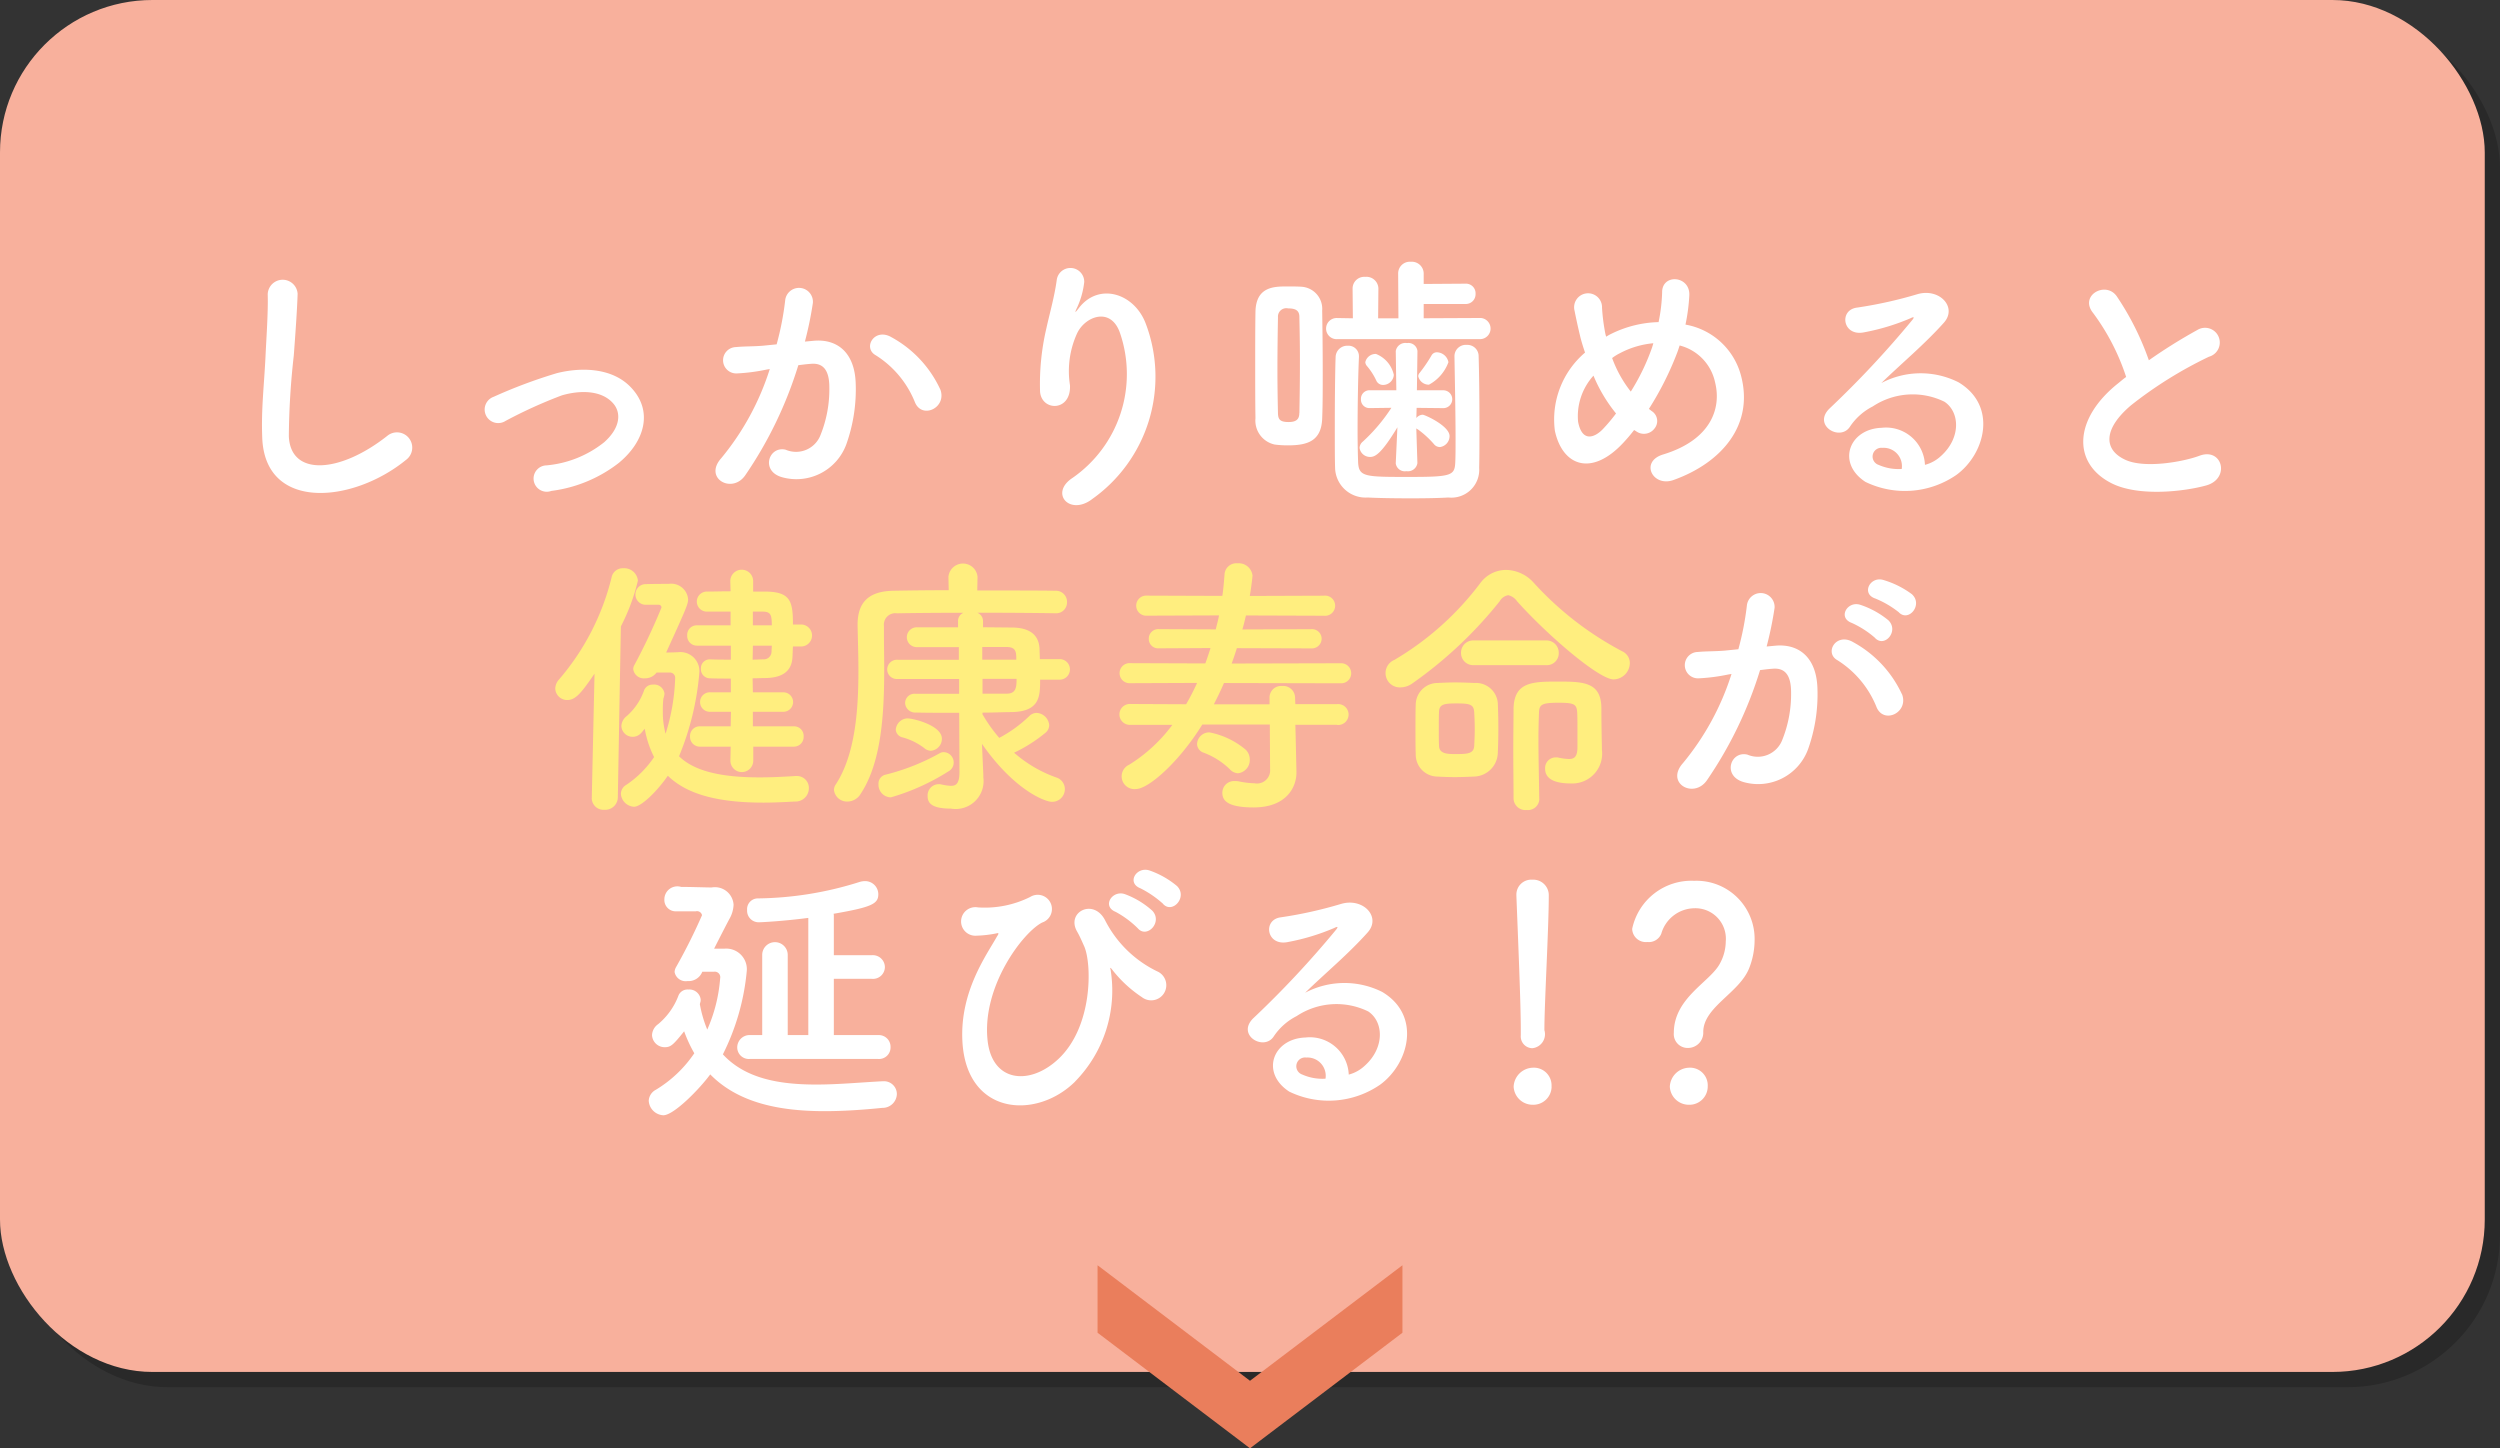
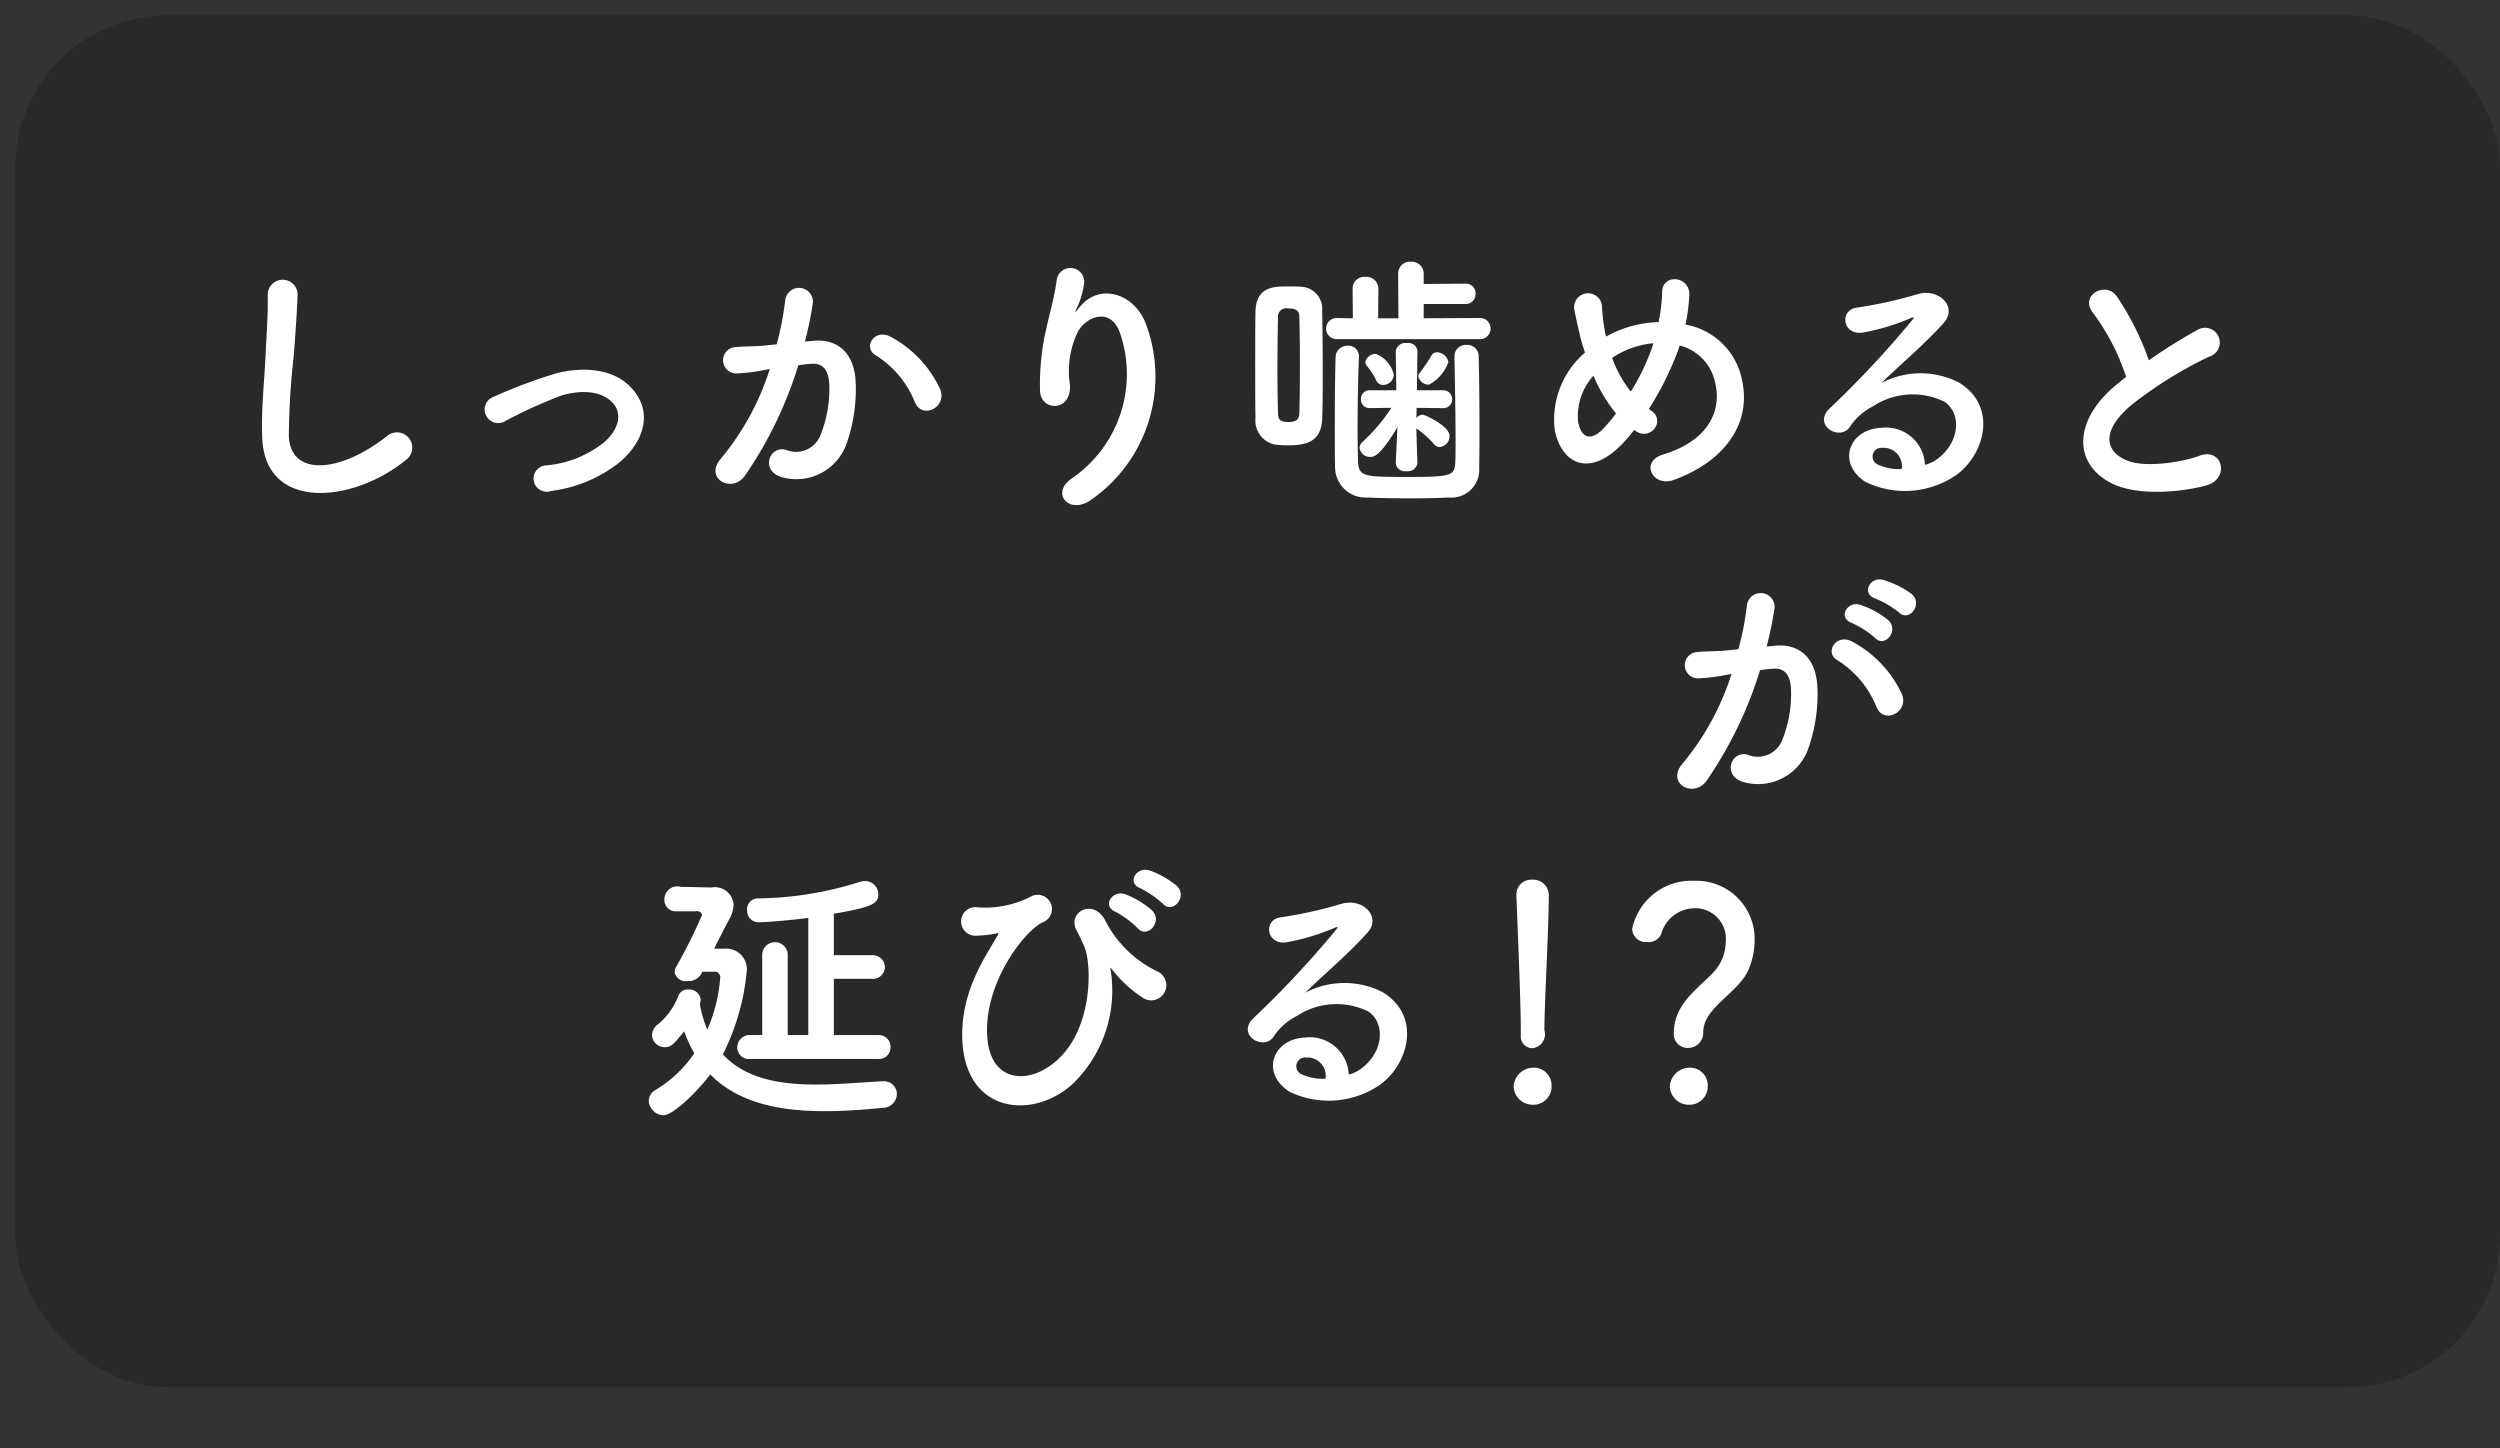
<svg xmlns="http://www.w3.org/2000/svg" id="menu02.svg" width="164" height="95" viewBox="0 0 164 95">
  <rect x="0" y="0" width="164" height="95" fill="#333333" stroke="none" />
  <defs>
    <style>
      .cls-1 {
        opacity: 0.2;
      }

      .cls-2 {
        fill: #f8b09c;
      }

      .cls-3 {
        fill: #ffee7f;
      }

      .cls-3, .cls-4, .cls-5 {
        fill-rule: evenodd;
      }

      .cls-4 {
        fill: #fff;
      }

      .cls-5 {
        fill: #ea7e5c;
      }
    </style>
  </defs>
  <rect id="角丸長方形_522" data-name="角丸長方形 522" class="cls-1" x="1" y="1" width="163" height="90" rx="10" ry="10" />
-   <rect id="角丸長方形_522-2" data-name="角丸長方形 522" class="cls-2" width="163" height="90" rx="10" ry="10" />
-   <path id="しっかり噛めると_健康寿命が_延びる_" data-name="しっかり噛めると 健康寿命が 延びる！？" class="cls-3" d="M272.071,867.98a0.637,0.637,0,0,0,.648-0.666,0.627,0.627,0,0,0-.648-0.666h-2.683v-0.955h2a0.639,0.639,0,1,0,0-1.278h-2l-0.018-.918c0.288,0,.594-0.018.864-0.018,0.972-.018,1.675-0.36,1.747-1.314,0.018-.235.018-0.486,0.036-0.756h0.558a0.721,0.721,0,0,0,0-1.441h-0.558c0-1.531-.162-2.143-1.8-2.161h-0.81v-0.684a0.748,0.748,0,0,0-1.5,0l0.019,0.666c-0.541,0-1.1.018-1.531,0.018a0.658,0.658,0,1,0,0,1.315h1.531v0.9h-2.215a0.623,0.623,0,0,0-.63.666,0.633,0.633,0,0,0,.63.666h2.233v0.919c-0.469,0-.919,0-1.369-0.019h-0.018a0.577,0.577,0,0,0-.576.613,0.591,0.591,0,0,0,.576.63c0.432,0.018.9,0.018,1.387,0.018v0.9H266.6a0.64,0.64,0,1,0,0,1.278h1.351l-0.018.955h-2a0.632,0.632,0,0,0-.666.666,0.641,0.641,0,0,0,.666.666h2l-0.019.919a0.748,0.748,0,0,0,1.5,0V867.98h2.665Zm-8.139-4.861a0.344,0.344,0,0,1,.36.342,13.38,13.38,0,0,1-.63,3.673,5.484,5.484,0,0,1-.18-1.494,6.375,6.375,0,0,1,.036-0.81,1.263,1.263,0,0,0,.072-0.325,0.679,0.679,0,0,0-.756-0.594,0.594,0.594,0,0,0-.576.36,3.99,3.99,0,0,1-1.153,1.711,0.861,0.861,0,0,0-.342.648,0.741,0.741,0,0,0,1.3.45c0.09-.09.144-0.18,0.234-0.27a6.606,6.606,0,0,0,.612,1.855,6.7,6.7,0,0,1-1.819,1.818,0.7,0.7,0,0,0-.36.594,0.913,0.913,0,0,0,.865.846c0.486,0,1.548-1.062,2.214-2.034,1.315,1.278,3.421,1.764,6.3,1.764,0.648,0,1.315-.035,2.035-0.072a0.874,0.874,0,0,0,.918-0.864,0.78,0.78,0,0,0-.792-0.81h-0.09c-0.846.054-1.621,0.09-2.341,0.09-2.557,0-4.3-.414-5.294-1.386a18.271,18.271,0,0,0,1.333-5.492,1.25,1.25,0,0,0-1.405-1.333c-0.054,0-.36.019-0.774,0.019,1.333-2.917,1.441-3.188,1.441-3.493a1.11,1.11,0,0,0-1.279-1.009c-0.342,0-.954,0-1.566.018a0.678,0.678,0,0,0,.018,1.351h0.882a0.184,0.184,0,0,1,.2.18,40.023,40.023,0,0,1-1.782,3.781,0.508,0.508,0,0,0-.072.27,0.7,0.7,0,0,0,.774.594,0.919,0.919,0,0,0,.756-0.378h0.864Zm-5.113,8.228a0.77,0.77,0,0,0,.828.775,0.829,0.829,0,0,0,.882-0.793l0.2-11.235a13.256,13.256,0,0,0,1.117-3.007,0.9,0.9,0,0,0-.955-0.81,0.747,0.747,0,0,0-.774.612,16.159,16.159,0,0,1-3.457,6.7,0.918,0.918,0,0,0-.234.576,0.781,0.781,0,0,0,.792.757c0.558,0,.955-0.523,1.783-1.729l-0.18,8.138v0.018Zm10.569-11.325v-0.9h0.684c0.486,0.018.558,0.216,0.558,0.9h-1.242Zm1.242,1.332c0,0.144-.018.271-0.018,0.4a0.51,0.51,0,0,1-.54.5c-0.216,0-.45.019-0.7,0.019l0.018-.919h1.242Zm18.883,2.233a0.675,0.675,0,1,0,0-1.35h-1.3c0-.216-0.018-0.451-0.018-0.649-0.036-.972-0.684-1.422-1.836-1.422l-1.873-.018v-0.414a0.587,0.587,0,0,0-.378-0.54c2.053,0,4.105.018,5.113,0.036h0.018a0.709,0.709,0,0,0,.757-0.72,0.727,0.727,0,0,0-.757-0.757c-1.044-.018-3.06-0.018-5.131-0.018l0.018-.882v-0.018a0.959,0.959,0,0,0-1.909,0v0.018l0.018,0.864c-1.4,0-2.718.018-3.637,0.036-1.638.036-2.34,0.775-2.34,2.233v0.054c0.018,0.9.054,1.909,0.054,2.971,0,2.61-.216,5.491-1.477,7.436a0.634,0.634,0,0,0-.126.378,0.859,0.859,0,0,0,.9.756,1.014,1.014,0,0,0,.847-0.5c1.386-2.089,1.548-5.329,1.548-8.21,0-.792-0.018-1.567-0.018-2.287v-0.522a0.752,0.752,0,0,1,.864-0.828c0.865-.018,2.557-0.036,4.358-0.036a0.571,0.571,0,0,0-.36.54v0.414h-2.665a0.651,0.651,0,1,0-.018,1.3H282.9v0.829h-4.016a0.64,0.64,0,0,0-.684.63,0.63,0.63,0,0,0,.684.63h4.034v0.972H280.06a0.614,0.614,0,0,0-.684.6,0.662,0.662,0,0,0,.72.63c0.72,0.018,1.764.018,2.827,0.018l0.018,3.871c0,0.738-.2.918-0.541,0.918a3.255,3.255,0,0,1-.648-0.09,0.612,0.612,0,0,0-.18-0.018,0.734,0.734,0,0,0-.72.774c0,0.433.216,0.829,1.53,0.829A1.831,1.831,0,0,0,284.507,870v-0.162l-0.09-2.017V867.8c2.125,3.043,4.141,3.8,4.591,3.8a0.833,0.833,0,0,0,.847-0.846,0.8,0.8,0,0,0-.576-0.756,8.472,8.472,0,0,1-2.755-1.621,9.783,9.783,0,0,0,2.088-1.332,0.664,0.664,0,0,0,.216-0.468,0.875,0.875,0,0,0-.828-0.811,0.7,0.7,0,0,0-.486.217,8.721,8.721,0,0,1-1.963,1.422,10.083,10.083,0,0,1-1.1-1.548v-0.108c0.72,0,1.387-.036,1.909-0.036,1.854-.036,1.872-1.027,1.872-2.125h1.279Zm-8.445,4.663a0.787,0.787,0,0,0,.72-0.792c0-.864-1.854-1.332-2.268-1.332a0.8,0.8,0,0,0-.757.738,0.553,0.553,0,0,0,.414.5,4.138,4.138,0,0,1,1.441.7A0.686,0.686,0,0,0,281.068,868.25Zm1.152,1.351a0.654,0.654,0,0,0,.342-0.576,0.677,0.677,0,0,0-.648-0.684,0.5,0.5,0,0,0-.27.072,14.331,14.331,0,0,1-3.529,1.4,0.6,0.6,0,0,0-.486.63,0.828,0.828,0,0,0,.81.864A14.568,14.568,0,0,0,282.22,869.6Zm3.818-8.157c0.63,0,.63.361,0.63,0.829h-2.233v-0.829h1.6Zm0.648,2.089c0,0.558-.036.972-0.648,0.972h-1.585v-0.972h2.233Zm21.043,3.025a0.686,0.686,0,1,0,0-1.368h-2.755l-0.018-.451A0.778,0.778,0,0,0,304.11,864a0.762,0.762,0,0,0-.829.738v0.468h-3.655c0.234-.45.468-0.936,0.666-1.4l7.653,0.018a0.658,0.658,0,1,0,0-1.314l-7.148.018c0.126-.343.234-0.667,0.342-1.009L306,861.535a0.645,0.645,0,0,0,.7-0.631,0.635,0.635,0,0,0-.7-0.63l-4.5.018c0.09-.306.162-0.612,0.234-0.918l5.113,0.018a0.662,0.662,0,1,0,0-1.315l-4.861.018c0.108-.612.18-1.3,0.18-1.332a0.912,0.912,0,0,0-.99-0.81,0.775,0.775,0,0,0-.847.738c-0.036.45-.072,0.936-0.144,1.4l-4.933-.018a0.66,0.66,0,1,0,0,1.315l4.717-.018c-0.054.306-.144,0.612-0.216,0.918l-3.727-.018a0.623,0.623,0,0,0-.666.63,0.615,0.615,0,0,0,.666.631l3.385-.019c-0.108.342-.216,0.666-0.342,1.009l-4.915-.018a0.659,0.659,0,1,0,0,1.314l4.375-.018a14.76,14.76,0,0,1-.72,1.4l-3.637-.017a0.686,0.686,0,1,0,0,1.368h2.736a10.274,10.274,0,0,1-2.826,2.611,0.838,0.838,0,0,0,.432,1.6c0.828,0,2.845-1.783,4.357-4.231H303.3l0.018,2.881v0.036a0.864,0.864,0,0,1-1.026.936,5.491,5.491,0,0,1-1.026-.126,1.275,1.275,0,0,0-.252-0.018,0.769,0.769,0,0,0-.829.756c0,0.468.252,0.973,2.053,0.973,2.125,0,2.809-1.3,2.809-2.287v-0.036l-0.054-2.449-0.018-.648h2.755Zm-6.518,3.169a0.873,0.873,0,0,0,.774-0.9,0.9,0.9,0,0,0-.27-0.649,5.247,5.247,0,0,0-2.377-1.134,0.8,0.8,0,0,0-.81.756,0.612,0.612,0,0,0,.432.576,4.981,4.981,0,0,1,1.711,1.081A0.778,0.778,0,0,0,301.211,869.727Zm24.644-6.158a1.087,1.087,0,0,0,1.062-1.062,0.845,0.845,0,0,0-.486-0.775,21.154,21.154,0,0,1-5.816-4.5,2.49,2.49,0,0,0-1.818-.846,2.106,2.106,0,0,0-1.675.846,19.289,19.289,0,0,1-5.654,5.06,0.937,0.937,0,0,0,.414,1.8,1.349,1.349,0,0,0,.757-0.252,27.591,27.591,0,0,0,5.743-5.4,0.792,0.792,0,0,1,.559-0.395,0.966,0.966,0,0,1,.576.395C321.407,860.562,324.864,863.569,325.855,863.569Zm-4.448-.936a0.78,0.78,0,0,0,.847-0.793,0.807,0.807,0,0,0-.847-0.828H316.69a0.8,0.8,0,0,0-.846.811,0.794,0.794,0,0,0,.846.81h4.717Zm-0.432,8.768c-0.018-1.278-.054-2.7-0.054-3.889,0-.684.018-1.3,0.036-1.764,0.018-.541.2-0.648,1.3-0.648,1.026,0,1.17.107,1.206,0.63,0.018,0.27.018,0.828,0.018,1.332V868c0,0.612-.18.791-0.558,0.791a3.675,3.675,0,0,1-.684-0.09,0.647,0.647,0,0,0-.18-0.017,0.7,0.7,0,0,0-.7.738c0,0.54.4,0.972,1.693,0.972a1.956,1.956,0,0,0,2.034-2.2v-0.091c-0.018-.846-0.036-1.836-0.036-2.7-0.036-1.656-1.188-1.692-2.826-1.692-1.693,0-2.9.018-2.935,1.782,0,0.721-.018,1.693-0.018,2.737s0.018,2.161.018,3.169a0.782,0.782,0,0,0,.864.738,0.748,0.748,0,0,0,.828-0.719V871.4Zm-2.719-3.006c0.018-.415.036-1.009,0.036-1.621s-0.018-1.242-.036-1.656a1.441,1.441,0,0,0-1.53-1.315c-0.414-.018-0.846-0.036-1.278-0.036-0.379,0-.757.018-1.153,0.036a1.439,1.439,0,0,0-1.422,1.369c-0.018.486-.018,1.08-0.018,1.656,0,0.594,0,1.188.018,1.674a1.435,1.435,0,0,0,1.4,1.441c0.342,0.018.738,0.036,1.153,0.036,0.432,0,.864-0.018,1.26-0.036A1.6,1.6,0,0,0,318.256,868.4Zm-1.548-.451c-0.036.5-.45,0.523-1.206,0.523-0.5,0-1.063,0-1.1-.5-0.018-.324-0.018-0.738-0.018-1.152,0-.432,0-0.847.018-1.17,0.036-.45.36-0.5,1.135-0.5,0.864,0,1.134.055,1.17,0.558,0.018,0.325.036,0.721,0.036,1.117S316.726,867.6,316.708,867.944Z" transform="translate(-220 -819)" />
  <path id="しっかり噛めると_健康寿命が_延びる_2" data-name="しっかり噛めると 健康寿命が 延びる！？" class="cls-4" d="M246.636,849.168a1,1,0,1,0-1.242-1.566c-3.133,2.467-6.338,2.647-6.446.018a49.936,49.936,0,0,1,.324-5.293c0.09-1.206.216-2.917,0.252-4.052a0.982,0.982,0,0,0-1.962.037c0.036,1.116-.09,2.881-0.144,4.051-0.09,1.908-.288,3.439-0.216,5.329C237.364,852.554,243.125,852.032,246.636,849.168Zm14,0.163c1.638-1.369,2.25-3.367.738-4.934-1.26-1.314-3.331-1.3-4.843-.918a33.137,33.137,0,0,0-4.142,1.549,0.888,0.888,0,1,0,.775,1.584,30.854,30.854,0,0,1,3.691-1.675c1.17-.342,2.592-0.36,3.367.522,0.54,0.613.486,1.6-.594,2.557a7.071,7.071,0,0,1-3.782,1.513,0.865,0.865,0,1,0,.324,1.675A9.059,9.059,0,0,0,260.64,849.331Zm21.043-4.79a7.46,7.46,0,0,0-3.2-3.42c-1.116-.649-1.908.7-1.026,1.187a6.482,6.482,0,0,1,2.575,3.1C280.513,846.522,282.133,845.73,281.683,844.541Zm-8.877-3.133a23.745,23.745,0,0,0,.523-2.538,0.912,0.912,0,0,0-1.819-.144,19.257,19.257,0,0,1-.558,2.863l-0.9.09c-0.649.054-1.207,0.035-1.765,0.089a0.865,0.865,0,1,0,.054,1.729,12.236,12.236,0,0,0,1.945-.252l0.216-.036a17.4,17.4,0,0,1-3.187,5.852c-1.171,1.314.7,2.359,1.566,1.134a26.508,26.508,0,0,0,3.493-7.238c0.288-.036.558-0.072,0.829-0.09,0.828-.072,1.206.45,1.206,1.549a8.035,8.035,0,0,1-.576,3.114,1.72,1.72,0,0,1-2.287.972c-1.1-.27-1.675,1.387-0.252,1.8a3.49,3.49,0,0,0,4.231-2.161,10.723,10.723,0,0,0,.612-4.015c-0.072-2.017-1.224-2.9-2.736-2.773Zm18.811,10.354a9.834,9.834,0,0,0,3.565-11.488c-0.739-2.034-3.079-2.773-4.394-1.08-0.18.234-.36,0.468-0.126-0.018a5.413,5.413,0,0,0,.468-1.675,0.906,0.906,0,0,0-1.8-.162c-0.144,1.1-.486,2.287-0.684,3.2a16.017,16.017,0,0,0-.414,4.159c0.108,1.3,2.052,1.314,1.962-.432a5.957,5.957,0,0,1,.468-3.4c0.522-1.116,2.233-1.783,2.827.018a8.291,8.291,0,0,1-3.133,9.471C288.844,851.348,290.158,852.842,291.617,851.762Zm25.526-10.516a0.695,0.695,0,0,0,0-1.386l-3.745.018v-0.936h2.737a0.642,0.642,0,0,0,.666-0.667,0.632,0.632,0,0,0-.666-0.666l-2.737.019v-0.7a0.78,0.78,0,0,0-.846-0.756,0.766,0.766,0,0,0-.829.756l0.018,2.953h-1.332l0.018-1.963a0.786,0.786,0,0,0-.864-0.756,0.766,0.766,0,0,0-.829.756l0.018,1.963-1.026-.018a0.694,0.694,0,1,0,0,1.386h9.417Zm-3.4,2.989a2.734,2.734,0,0,0,1.278-1.476,0.793,0.793,0,0,0-.756-0.649,0.4,0.4,0,0,0-.36.217,9.578,9.578,0,0,1-.774,1.134,0.374,0.374,0,0,0-.09.216A0.706,0.706,0,0,0,313.74,844.235Zm-2.305-.648a1.915,1.915,0,0,0-1.17-1.368,0.692,0.692,0,0,0-.7.54,0.429,0.429,0,0,0,.108.252,4.165,4.165,0,0,1,.612.954,0.482,0.482,0,0,0,.45.288A0.708,0.708,0,0,0,311.435,843.587Zm0.126,5.8a0.6,0.6,0,0,0,.7.522,0.63,0.63,0,0,0,.721-0.522v-0.018l-0.072-2.269a0.377,0.377,0,0,0,.108.072,6.241,6.241,0,0,1,1.044.955,0.5,0.5,0,0,0,.4.2,0.725,0.725,0,0,0,.63-0.721c0-.666-1.62-1.4-1.764-1.4a0.557,0.557,0,0,0-.414.216l0.018-.667,1.764,0.019h0.018a0.586,0.586,0,0,0-.018-1.171h-1.746l0.036-2.557v-0.017a0.593,0.593,0,0,0-.685-0.523,0.638,0.638,0,0,0-.738.523v0.017L311.6,844.6h-1.746a0.562,0.562,0,0,0-.576.594,0.553,0.553,0,0,0,.558.577h0.018l1.422-.019a11.442,11.442,0,0,1-1.872,2.215,0.557,0.557,0,0,0-.216.415,0.69,0.69,0,0,0,.7.593c0.324,0,.738-0.216,1.782-1.944l-0.108,2.341v0.018Zm3.853-7.022c0.018,1.242.072,3.654,0.072,5.419,0,0.613,0,1.135-.018,1.513-0.036.9-.216,0.99-3.025,0.99-2.88,0-3.295,0-3.349-.936-0.018-.523-0.036-1.279-0.036-2.107,0-1.656.036-3.655,0.09-4.825V842.38a0.688,0.688,0,0,0-.738-0.7,0.762,0.762,0,0,0-.792.738c-0.036.9-.054,2.916-0.054,4.717,0,0.991,0,1.891.018,2.521a2,2,0,0,0,2.143,1.98c0.648,0.037,1.764.055,2.844,0.055,0.937,0,1.855-.018,2.449-0.055a1.827,1.827,0,0,0,2.017-1.944c0.018-.721.018-1.765,0.018-2.881,0-1.584-.018-3.295-0.054-4.447a0.736,0.736,0,0,0-.774-0.739,0.745,0.745,0,0,0-.811.721v0.018Zm-8.678,4.087c0.036-.864.036-1.927,0.036-2.989,0-1.458-.018-2.971-0.036-4.087a1.454,1.454,0,0,0-1.369-1.567c-0.288-.018-0.612-0.018-0.936-0.018-0.864,0-2.035.018-2.071,1.657-0.018,1.008-.018,2.25-0.018,3.493,0,1.224,0,2.466.018,3.493a1.608,1.608,0,0,0,1.261,1.728,6.571,6.571,0,0,0,.864.054C305.763,848.214,306.682,847.944,306.736,846.45Zm-1.5-.36c0,0.342-.126.594-0.7,0.594s-0.684-.18-0.7-0.558c-0.018-.81-0.036-1.819-0.036-2.827,0-1.242.018-2.5,0.036-3.493a0.548,0.548,0,0,1,.666-0.577c0.5,0,.738.145,0.738,0.559,0.018,0.81.036,1.8,0.036,2.809C305.277,843.839,305.259,845.1,305.241,846.09Zm21.962,1.116c0.054,0.036.09,0.054,0.144,0.09a0.864,0.864,0,0,0,1.188-.18,0.771,0.771,0,0,0-.126-1.116,2.851,2.851,0,0,1-.234-0.18,20.3,20.3,0,0,0,1.836-3.638c0.072-.179.126-0.36,0.18-0.521a3.174,3.174,0,0,1,2.323,2.413c0.432,1.71-.27,3.78-3.4,4.735-1.566.468-.684,2.178,0.684,1.674,3.115-1.116,5.33-3.6,4.394-6.932a4.585,4.585,0,0,0-3.619-3.259,12.373,12.373,0,0,0,.252-1.908c0.072-1.315-1.8-1.459-1.783-.2a11.043,11.043,0,0,1-.234,1.945,7.4,7.4,0,0,0-3.079.756,3.57,3.57,0,0,0-.36.2,3.135,3.135,0,0,1-.09-0.4,12.857,12.857,0,0,1-.18-1.494,0.916,0.916,0,1,0-1.8.2c0.072,0.378.252,1.206,0.342,1.566,0.09,0.4.216,0.793,0.343,1.171A5.763,5.763,0,0,0,322,847.26c0.486,2.269,2.377,3.061,4.5.774C326.734,847.782,326.968,847.512,327.2,847.206Zm1.26-5.69c-0.018.091-.054,0.18-0.072,0.252a14.265,14.265,0,0,1-1.405,2.918,7.944,7.944,0,0,1-1.224-2.2,3.082,3.082,0,0,1,.522-0.324A5.8,5.8,0,0,1,328.463,841.516Zm-2.449,4.61a11.144,11.144,0,0,1-.864,1.026c-0.5.522-1.351,0.918-1.621-.486a3.963,3.963,0,0,1,1.009-3.025A9.974,9.974,0,0,0,326.014,846.126Zm20.269,3.367a2.554,2.554,0,0,0-2.845-2.431c-2.124.072-2.971,2.3-1.062,3.547a5.939,5.939,0,0,0,5.96-.45c1.89-1.368,2.737-4.537.144-6.085a5.516,5.516,0,0,0-5.06.053c0.648-.63,1.369-1.278,2.089-1.945s1.44-1.368,2.017-2.016c0.9-1.009-.289-2.287-1.729-1.872a27.985,27.985,0,0,1-3.961.882c-1.225.144-.954,1.926,0.468,1.62a14.434,14.434,0,0,0,3.025-.918c0.144-.072.324-0.144,0.126,0.108a63.943,63.943,0,0,1-5.438,5.816c-1.116,1.1.684,2.16,1.333,1.206a3.957,3.957,0,0,1,1.512-1.35,4.736,4.736,0,0,1,4.7-.306c1.026,0.684,1.08,2.394-.235,3.565A2.426,2.426,0,0,1,346.283,849.493Zm-1.53.27a3.243,3.243,0,0,1-1.513-.27,0.575,0.575,0,0,1,.252-1.116A1.2,1.2,0,0,1,344.753,849.763Zm14.723-6.032c-0.18.126-.342,0.27-0.522,0.414-2.917,2.323-3.025,5.24-.432,6.554,1.782,0.9,4.789.54,6.212,0.144,1.6-.45,1.062-2.52-0.45-1.945-1.081.4-3.655,0.865-4.916,0.235-1.4-.684-1.35-2.035.432-3.547a27.025,27.025,0,0,1,5.114-3.187,0.966,0.966,0,1,0-.774-1.747,34.225,34.225,0,0,0-3.169,1.981,18.26,18.26,0,0,0-2.107-4.2c-0.72-1.027-2.485-.054-1.548,1.1A14.631,14.631,0,0,1,359.476,843.731Zm-14.9,15.444c0.648,0.649,1.6-.521.846-1.2a5.962,5.962,0,0,0-1.89-.937c-0.865-.234-1.441.918-0.5,1.225A6.3,6.3,0,0,1,344.575,859.175Zm-1.567,1.675c0.631,0.666,1.6-.468.865-1.17a5.772,5.772,0,0,0-1.837-1.008c-0.846-.27-1.494.846-0.558,1.188A6.2,6.2,0,0,1,343.008,860.85Zm1.765,3.691a7.471,7.471,0,0,0-3.205-3.421c-1.116-.648-1.909.7-1.026,1.189a6.463,6.463,0,0,1,2.574,3.1C343.6,866.522,345.223,865.73,344.773,864.541Zm-8.877-3.132a23.779,23.779,0,0,0,.522-2.539,0.912,0.912,0,0,0-1.818-.144,19.191,19.191,0,0,1-.558,2.862l-0.9.091c-0.648.053-1.206,0.035-1.764,0.089a0.865,0.865,0,1,0,.054,1.729,12.236,12.236,0,0,0,1.945-.252l0.216-.036a17.391,17.391,0,0,1-3.187,5.851c-1.171,1.315.7,2.36,1.566,1.135a26.494,26.494,0,0,0,3.493-7.238c0.288-.036.558-0.072,0.828-0.09,0.829-.072,1.207.45,1.207,1.548a8.036,8.036,0,0,1-.576,3.115,1.72,1.72,0,0,1-2.287.972c-1.1-.27-1.675,1.387-0.252,1.8a3.49,3.49,0,0,0,4.231-2.16,10.732,10.732,0,0,0,.612-4.016c-0.072-2.016-1.224-2.9-2.737-2.773Zm-58.281,27.057a0.755,0.755,0,0,0,.81-0.774,0.769,0.769,0,0,0-.81-0.792H274.7v-3.691h2.485a0.783,0.783,0,0,0,.864-0.774,0.793,0.793,0,0,0-.864-0.775H274.7v-2.646c0-.018-0.018-0.054-0.018-0.072,2.5-.433,2.935-0.649,2.935-1.279a0.863,0.863,0,0,0-.864-0.864,1.259,1.259,0,0,0-.361.054,22.832,22.832,0,0,1-6.716,1.081,0.706,0.706,0,0,0-.666.756,0.76,0.76,0,0,0,.756.81c0.181,0,1.621-.072,3.259-0.288V886.9h-1.35v-5.257a0.837,0.837,0,0,0-1.674,0V886.9h-0.793a0.814,0.814,0,0,0-.846.81,0.763,0.763,0,0,0,.846.756h8.409Zm-10.767-5.725a0.363,0.363,0,0,1,.4.432,10.24,10.24,0,0,1-.847,3.367,8.024,8.024,0,0,1-.486-1.674c0.018-.037.018-0.09,0.036-0.127a0.612,0.612,0,0,0,.018-0.18,0.748,0.748,0,0,0-.81-0.648,0.638,0.638,0,0,0-.648.4,4.482,4.482,0,0,1-1.333,1.872,0.926,0.926,0,0,0-.4.72,0.831,0.831,0,0,0,.829.792c0.4,0,.558-0.144,1.278-1.044a8.952,8.952,0,0,0,.666,1.441,8.059,8.059,0,0,1-2.521,2.394,0.864,0.864,0,0,0-.468.72,1.012,1.012,0,0,0,.955.954c0.7,0,2.412-1.764,3.079-2.682,1.854,1.891,4.591,2.412,7.508,2.412,1.242,0,2.521-.089,3.781-0.216a0.934,0.934,0,0,0,.954-0.9,0.842,0.842,0,0,0-.882-0.846H277.9c-1.405.072-2.9,0.216-4.357,0.216-2.395,0-4.646-.378-6.122-1.981a15.269,15.269,0,0,0,1.566-5.455,1.352,1.352,0,0,0-1.476-1.476h-0.666c0.4-.793.828-1.621,0.99-1.927a2.032,2.032,0,0,0,.288-0.954,1.227,1.227,0,0,0-1.44-1.135c-0.379,0-1.279-.036-2-0.036a0.851,0.851,0,0,0-1.1.811,0.745,0.745,0,0,0,.756.791h1.3a0.333,0.333,0,0,1,.414.253,36.753,36.753,0,0,1-1.692,3.384,0.749,0.749,0,0,0-.108.343,0.739,0.739,0,0,0,.846.594,0.966,0.966,0,0,0,.972-0.612h0.775Zm29.451-4.448c0.612,0.684,1.638-.45.918-1.17A5.745,5.745,0,0,0,295.4,876.1c-0.847-.271-1.513.81-0.594,1.17A6.666,6.666,0,0,1,296.3,878.293Zm-1.656,1.6c0.594,0.7,1.656-.4.954-1.152a5.558,5.558,0,0,0-1.783-1.081c-0.828-.306-1.548.774-0.63,1.153A6.257,6.257,0,0,1,294.643,879.9Zm-4.106,10.047a8.527,8.527,0,0,0,2.323-7.329c-0.054-.179,0-0.143.108,0a8.178,8.178,0,0,0,1.945,1.8,0.992,0.992,0,1,0,1.08-1.656,7.487,7.487,0,0,1-3.493-3.385c-0.756-1.477-2.575-.54-1.837.738,0.18,0.306.36,0.738,0.468,0.973,0.505,1.152.577,5.275-1.71,7.4-1.873,1.746-4.321,1.512-4.627-1.207-0.4-3.547,2.322-7.13,3.583-7.76a0.933,0.933,0,1,0-.793-1.675,6.667,6.667,0,0,1-3.421.685,0.937,0.937,0,1,0-.09,1.854,7.557,7.557,0,0,0,1.351-.162c0.144-.036.054,0.108-0.018,0.216-0.684,1.224-2.431,3.6-2.269,6.842C283.371,892.176,287.981,892.482,290.537,889.943Zm17.946-.45a2.555,2.555,0,0,0-2.845-2.431c-2.124.072-2.97,2.3-1.062,3.547a5.934,5.934,0,0,0,5.96-.45c1.89-1.369,2.737-4.537.144-6.086a5.519,5.519,0,0,0-5.06.054c0.649-.63,1.369-1.278,2.089-1.944s1.44-1.369,2.017-2.017c0.9-1.008-.288-2.287-1.729-1.873a27.708,27.708,0,0,1-3.961.883c-1.224.144-.954,1.926,0.468,1.62a14.434,14.434,0,0,0,3.025-.918c0.144-.072.324-0.144,0.126,0.108a63.811,63.811,0,0,1-5.438,5.816c-1.116,1.1.685,2.16,1.333,1.206a3.957,3.957,0,0,1,1.512-1.35,4.739,4.739,0,0,1,4.7-.306c1.026,0.684,1.08,2.394-.234,3.565A2.445,2.445,0,0,1,308.483,889.493Zm-1.53.27a3.245,3.245,0,0,1-1.513-.27,0.575,0.575,0,0,1,.252-1.117A1.2,1.2,0,0,1,306.953,889.763Zm12.816-2.845a0.774,0.774,0,0,0,.756.846,0.924,0.924,0,0,0,.792-1.188c0-1.747.288-6.7,0.288-8.823a1.018,1.018,0,0,0-1.08-1.044,0.977,0.977,0,0,0-1.045.99v0.054c0.108,2.827.289,7.023,0.289,8.769v0.4Zm2.016,3.367a1.162,1.162,0,0,0-1.242-1.242,1.3,1.3,0,0,0-1.243,1.242,1.247,1.247,0,0,0,1.243,1.188A1.2,1.2,0,0,0,321.785,890.285Zm8.946-2.539a1,1,0,0,0,1.008-1.044c0-1.638,2.359-2.557,3.007-4.177a5.02,5.02,0,0,0,.36-1.8,3.814,3.814,0,0,0-3.961-3.943,3.97,3.97,0,0,0-4.069,3.151,0.894,0.894,0,0,0,.99.864,0.883,0.883,0,0,0,.918-0.54,2.293,2.293,0,0,1,2.179-1.675,2,2,0,0,1,2.052,2.179,3.083,3.083,0,0,1-.4,1.477c-0.648,1.188-3.007,2.232-3.007,4.519A0.909,0.909,0,0,0,330.731,887.746Zm1.3,2.539a1.162,1.162,0,0,0-1.242-1.242,1.3,1.3,0,0,0-1.243,1.242,1.247,1.247,0,0,0,1.243,1.188A1.2,1.2,0,0,0,332.027,890.285Z" transform="translate(-220 -819)" />
-   <path id="シェイプ_597" data-name="シェイプ 597" class="cls-5" d="M292,902l10,7.579L312,902v4.428l-10,7.581-10-7.581V902Z" transform="translate(-220 -819)" />
</svg>